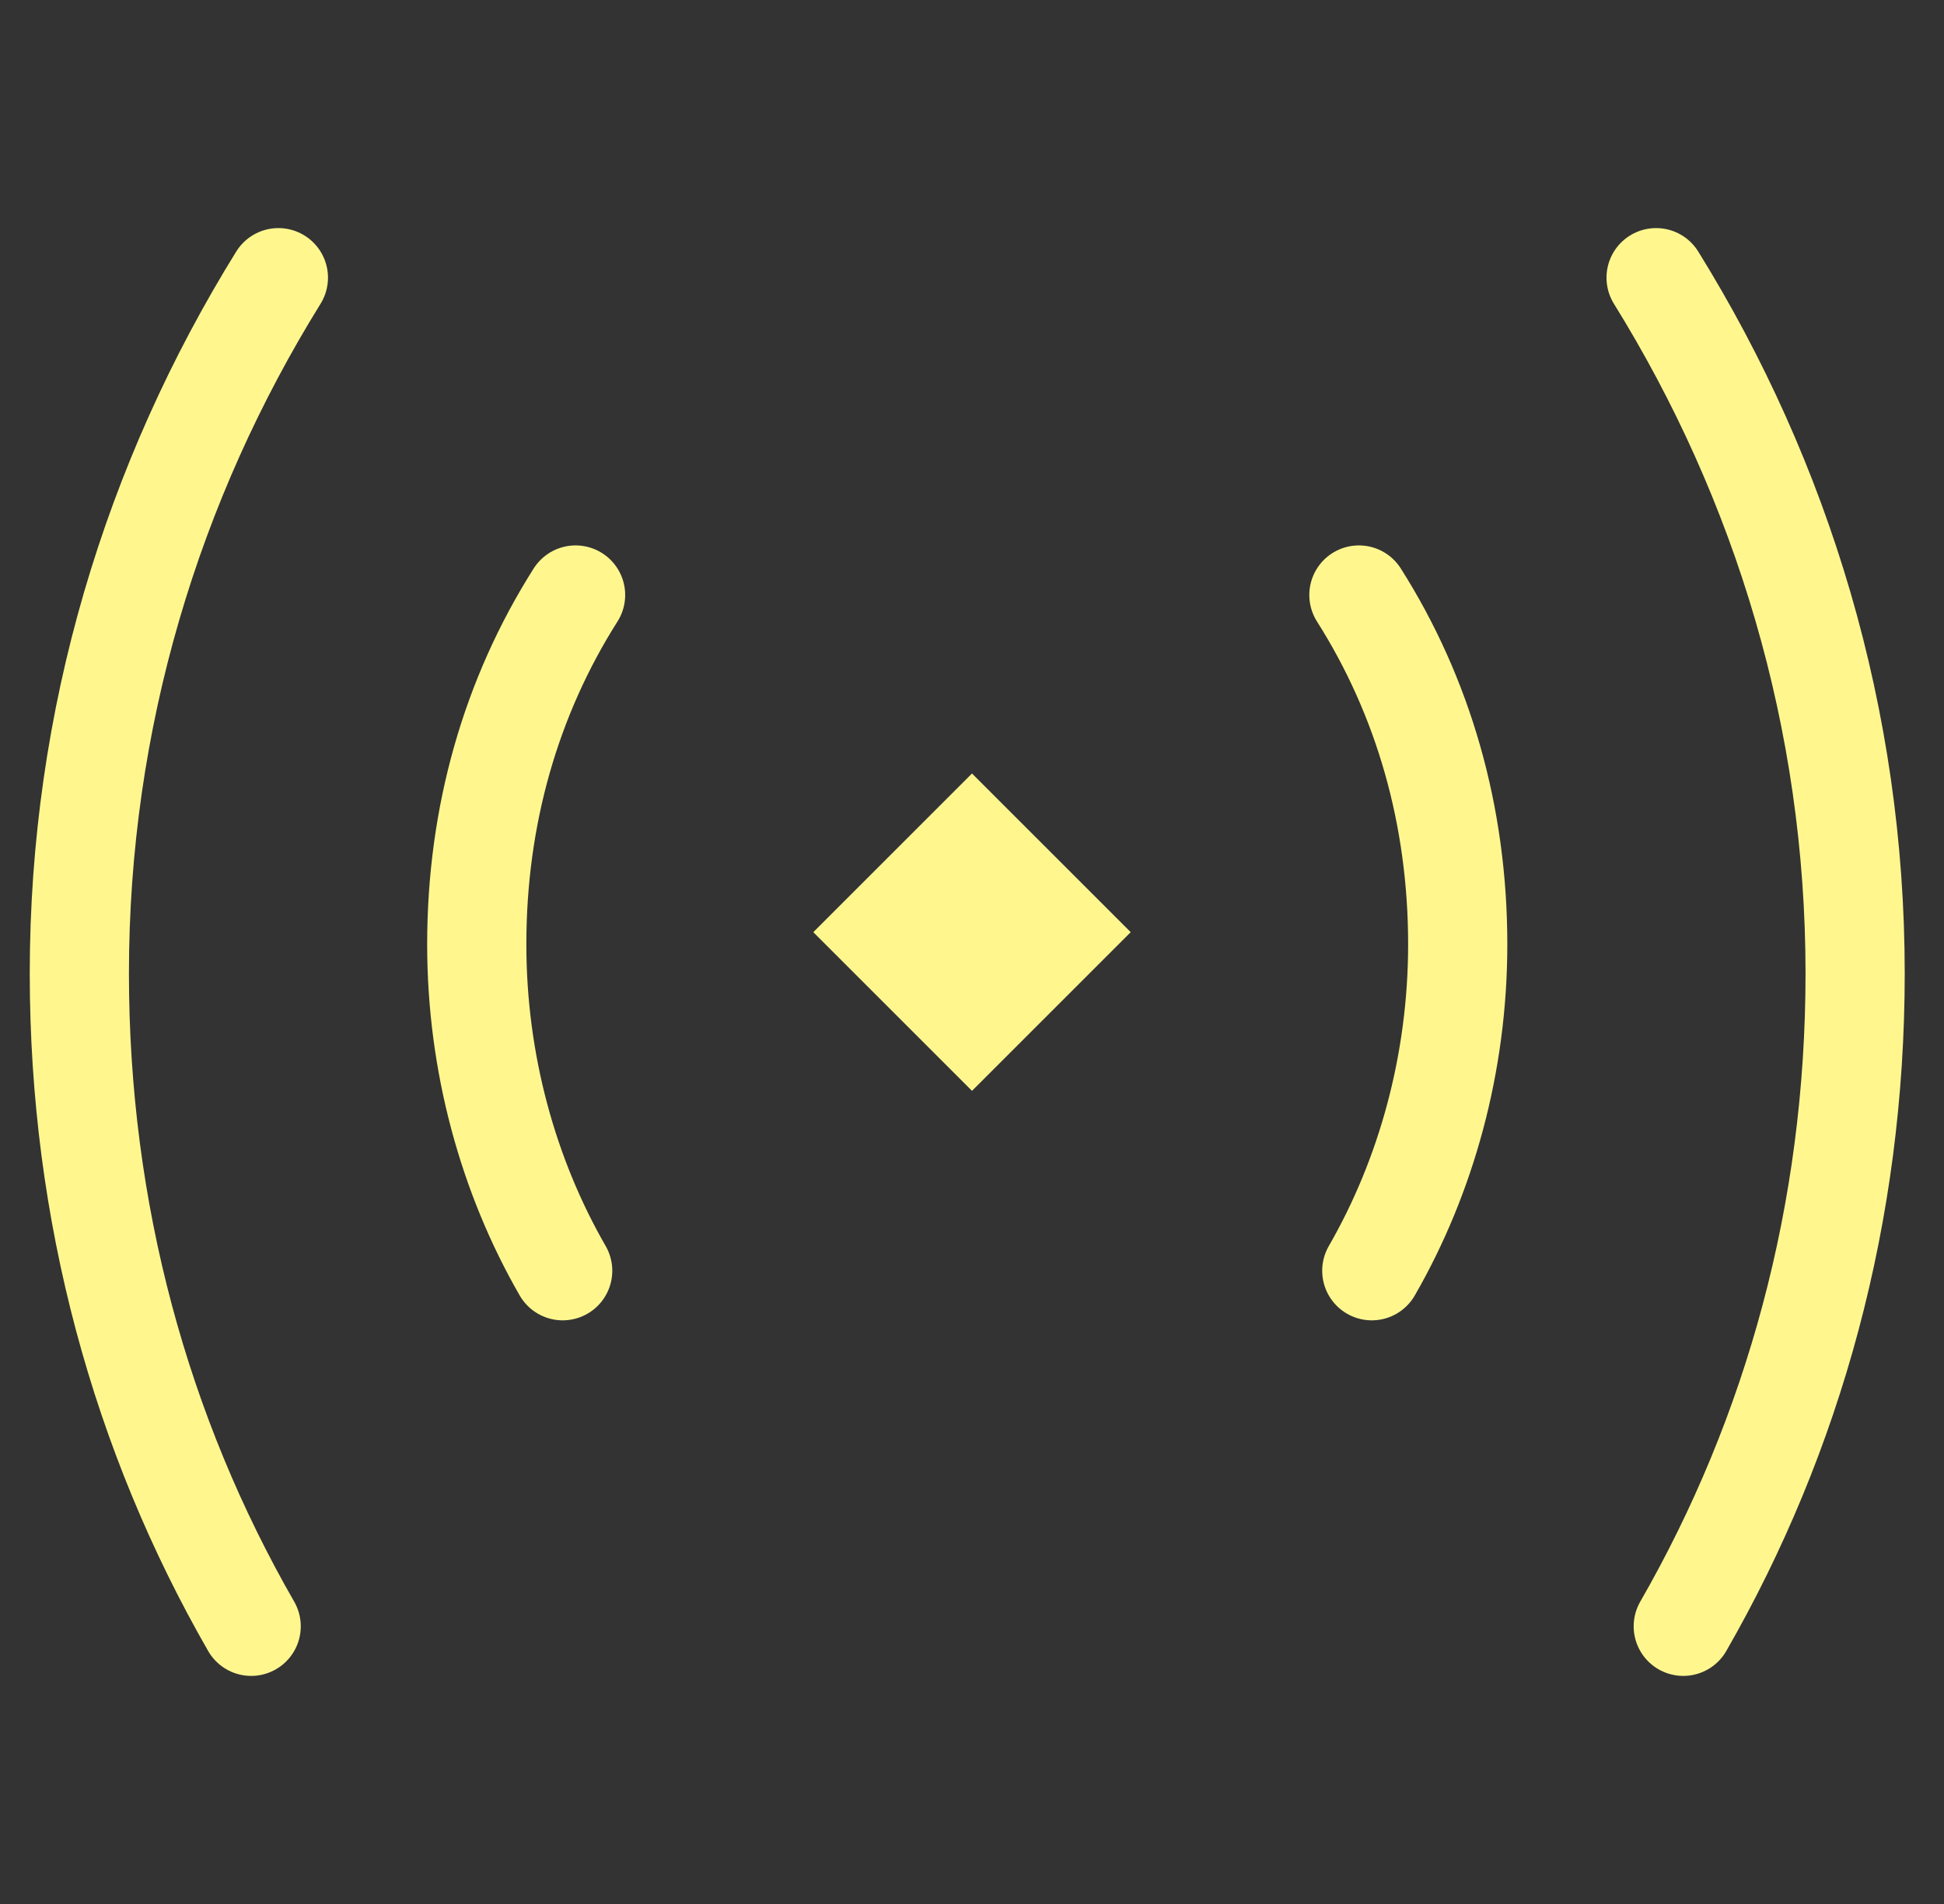
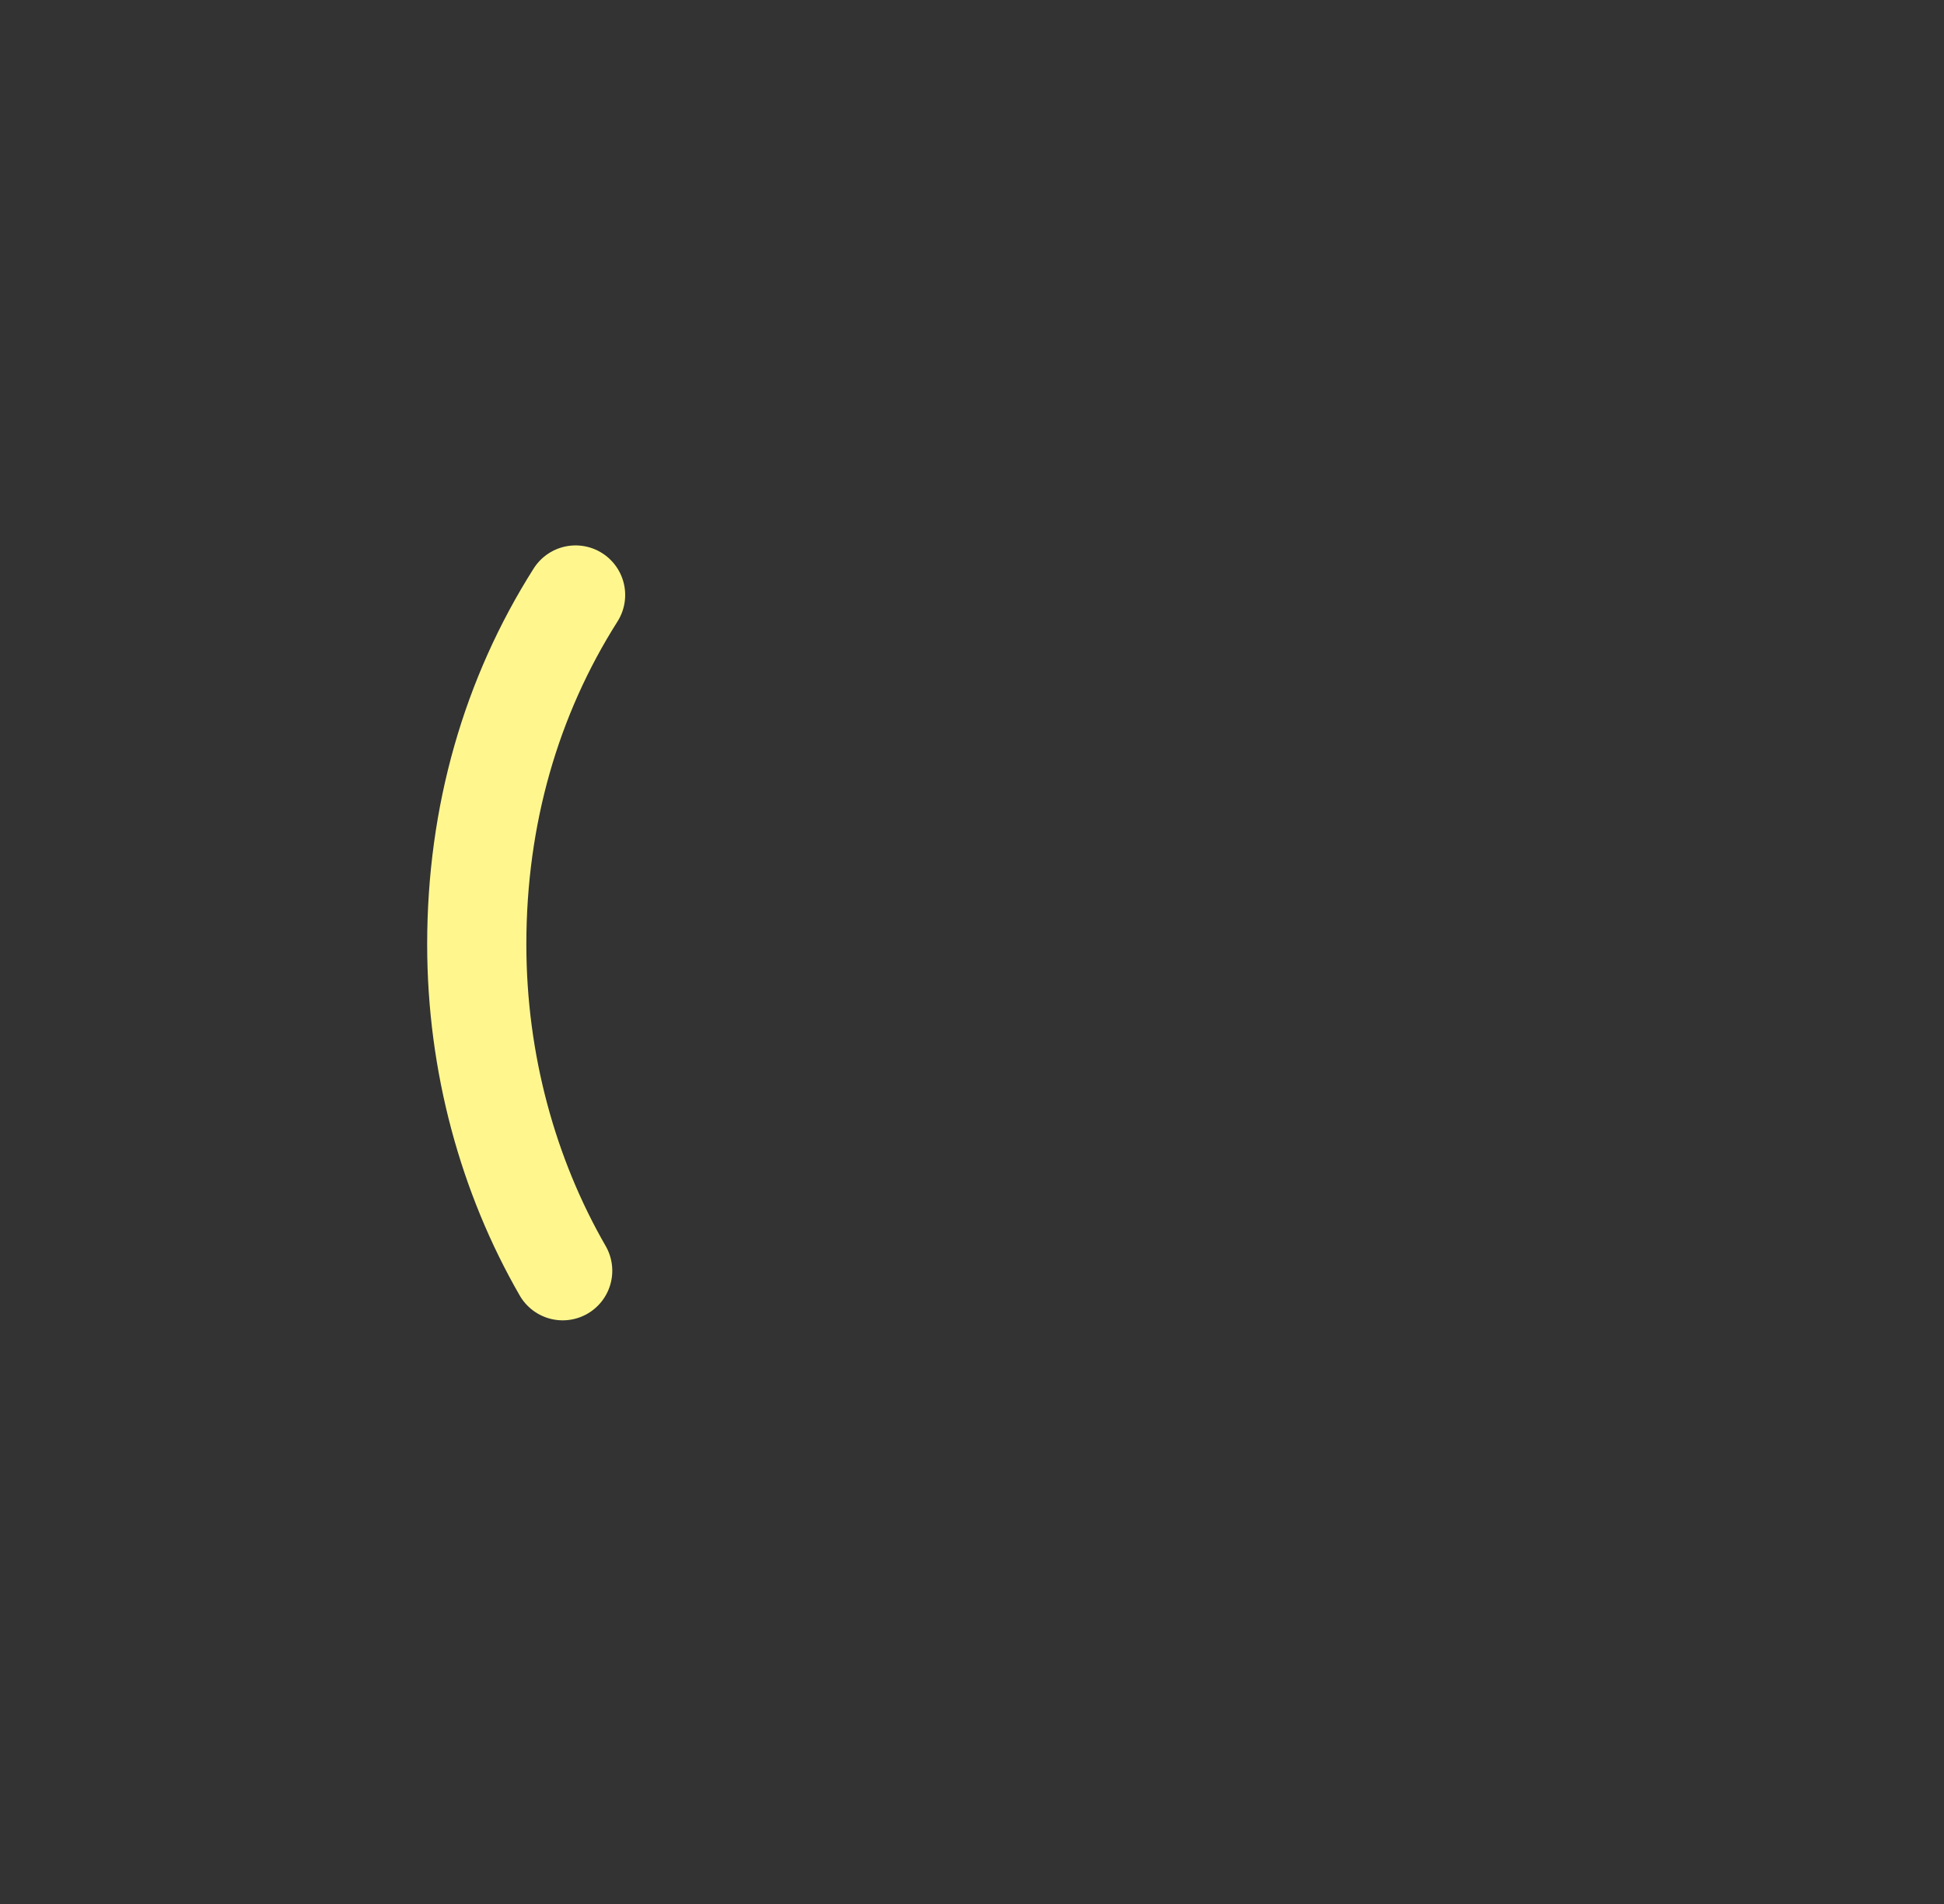
<svg xmlns="http://www.w3.org/2000/svg" width="49" height="48" viewBox="0 0 49 48" fill="none">
  <rect x="0" y="0" width="49" height="48" fill="#333333" stroke="none" />
-   <path d="M41.743 7C44.919 12.125 46.76 18.117 46.76 24.541C46.76 30.569 45.208 36.163 42.428 41" stroke="#FFF78E" stroke-width="2.5" stroke-linecap="round" stroke-linejoin="round" />
-   <path d="M34.252 15C35.877 17.563 36.743 20.558 36.743 23.807C36.743 26.803 35.949 29.654 34.577 32.036" stroke="#FFF78E" stroke-width="2.5" stroke-linecap="round" stroke-linejoin="round" />
-   <path d="M7.017 7C3.841 12.125 2 18.117 2 24.541C2 30.569 3.552 36.163 6.331 41" stroke="#FFF78E" stroke-width="2.5" stroke-linecap="round" stroke-linejoin="round" />
  <path d="M14.508 15C12.883 17.563 12.017 20.558 12.017 23.807C12.017 26.803 12.811 29.654 14.183 32.036" stroke="#FFF78E" stroke-width="2.5" stroke-linecap="round" stroke-linejoin="round" />
-   <rect x="24.5" y="19.5" width="5.657" height="5.657" transform="rotate(45 24.5 19.5)" fill="#FFF78E" />
</svg>